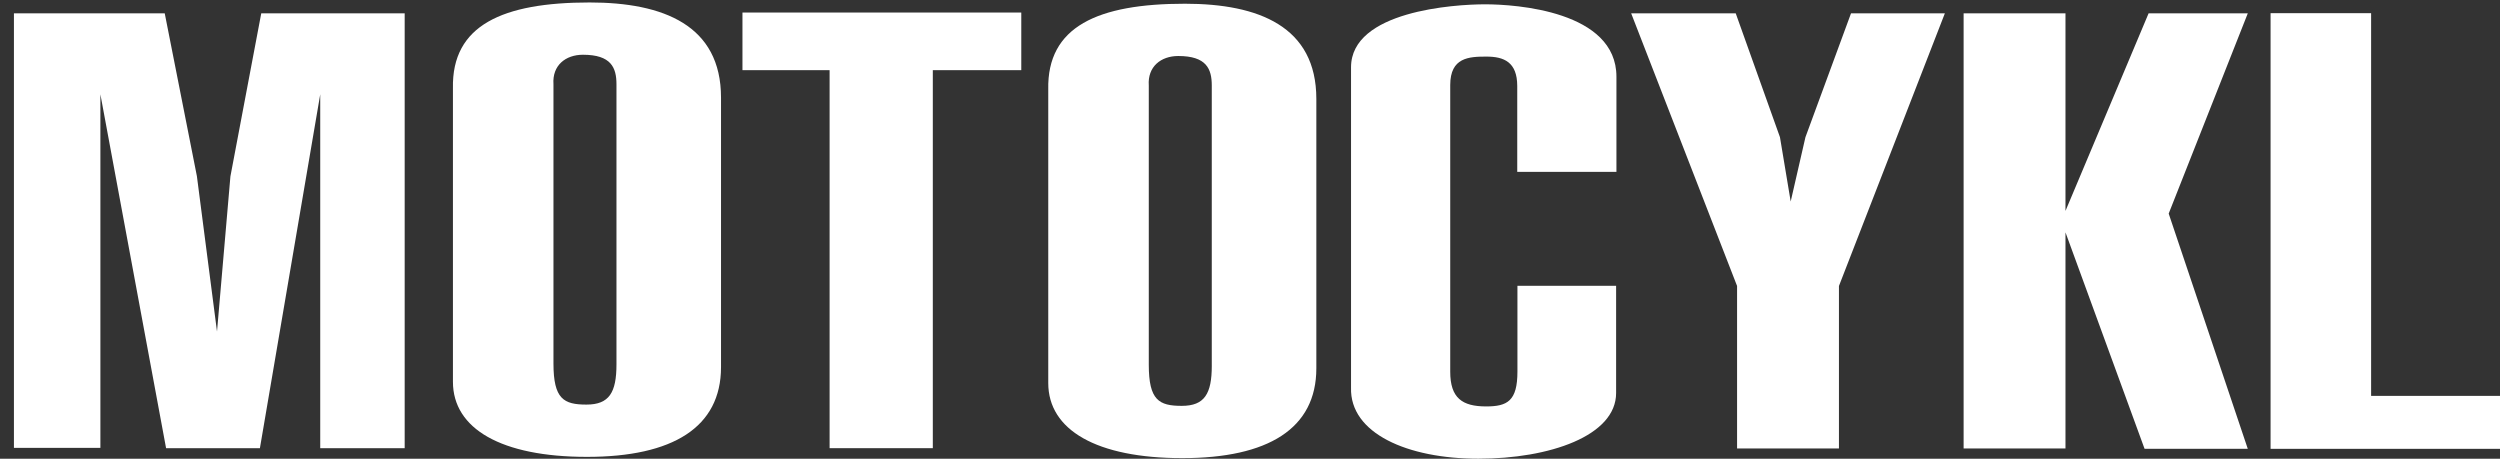
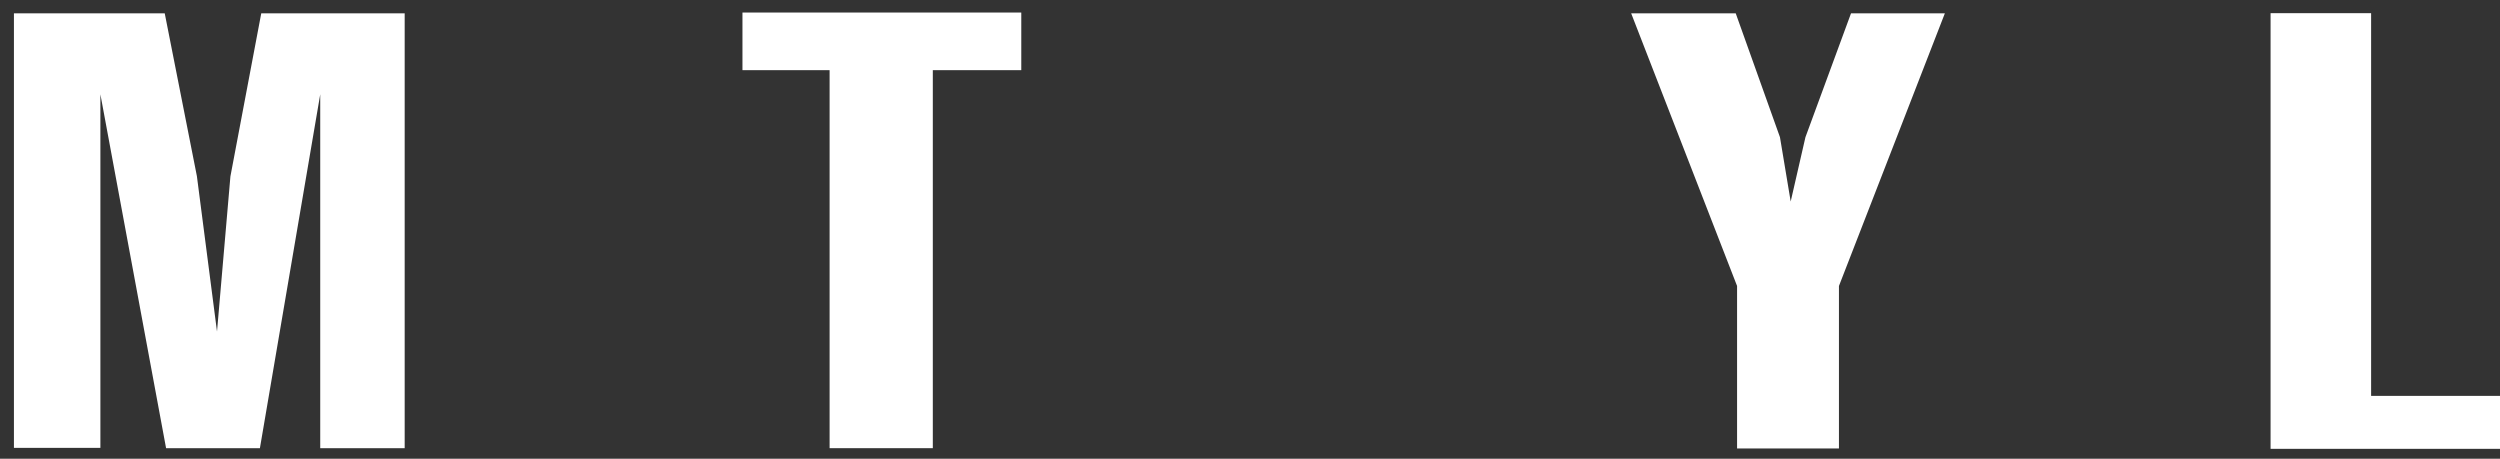
<svg xmlns="http://www.w3.org/2000/svg" version="1.1" id="Layer_1" x="0px" y="0px" width="218px" height="40px" viewBox="0 0 218 40" enable-background="new 0 0 218 40" xml:space="preserve">
  <rect x="0" y="0" width="218" height="40" fill="#333333" stroke="none" />
  <g>
    <polygon fill="#FFFFFF" points="20.092,15.381 18.923,28.911 17.17,15.365 14.365,1.165 1.215,1.165 1.215,39.052 8.754,39.052    8.754,8.223 14.482,39.081 22.664,39.081 27.924,8.223 27.924,39.081 35.288,39.081 35.288,1.165 22.781,1.165  " />
-     <path fill="#FFFFFF" d="M51.418,0.215c-7.598,0-12.039,1.987-11.922,7.48v25.598c0,4.091,4.208,6.546,11.688,6.546   c7.481,0,11.689-2.571,11.689-7.831V8.514C62.873,2.202,57.847,0.215,51.418,0.215z M53.756,31.773c0,2.45-0.629,3.507-2.616,3.507   c-1.987,0-2.878-0.488-2.878-3.585V7.345c-0.117-1.637,1.052-2.571,2.572-2.571c2.455,0,2.922,1.121,2.922,2.574V31.773z" />
-     <path fill="#FFFFFF" d="M103.33,0.325c-7.598,0-12.039,1.987-11.922,7.48v25.598c0,4.091,4.208,6.546,11.689,6.546   c7.48,0,11.688-2.571,11.688-7.831V8.624C114.785,2.313,109.76,0.325,103.33,0.325z M105.668,31.884   c0,2.45-0.628,3.507-2.616,3.507c-1.987,0-2.878-0.488-2.878-3.585V7.455c-0.117-1.637,1.052-2.571,2.571-2.571   c2.455,0,2.922,1.121,2.922,2.574V31.884z" />
    <polygon fill="#FFFFFF" points="64.743,6.118 72.341,6.118 72.341,39.081 81.341,39.081 81.341,6.118 89.056,6.118 89.056,1.093    64.743,1.093  " />
-     <path fill="#FFFFFF" d="M129.498,0.376c-2.688,0-11.688,0.584-11.688,5.493v27.936C117.692,37.779,122.719,40,128.914,40   c6.194,0,12.011-1.987,12.011-5.728v-9.351h-8.605v7.48c0,2.571-0.883,3.039-2.732,3.039c-2.083,0-3.128-0.731-3.128-3.026V7.417   c0-2.415,1.637-2.482,3.156-2.482s2.688,0.467,2.688,2.571v7.48h8.649V6.688C140.953,0.96,132.187,0.376,129.498,0.376z" />
    <polygon fill="#FFFFFF" points="157.434,11.963 156.148,17.573 155.213,11.963 151.356,1.165 142.239,1.165 151.473,24.938    151.473,39.109 160.356,39.109 160.356,24.938 169.591,1.165 161.408,1.165  " />
-     <polygon fill="#FFFFFF" points="187.357,1.165 180.11,18.392 180.11,1.165 171.227,1.165 171.227,39.109 180.11,39.109    180.11,20.262 187.007,39.138 196.007,39.138 189.11,18.625 196.007,1.165  " />
    <polygon fill="#FFFFFF" points="206.761,34.521 206.761,1.149 197.994,1.149 197.994,39.138 218.215,39.138 218.215,34.521  " />
  </g>
</svg>